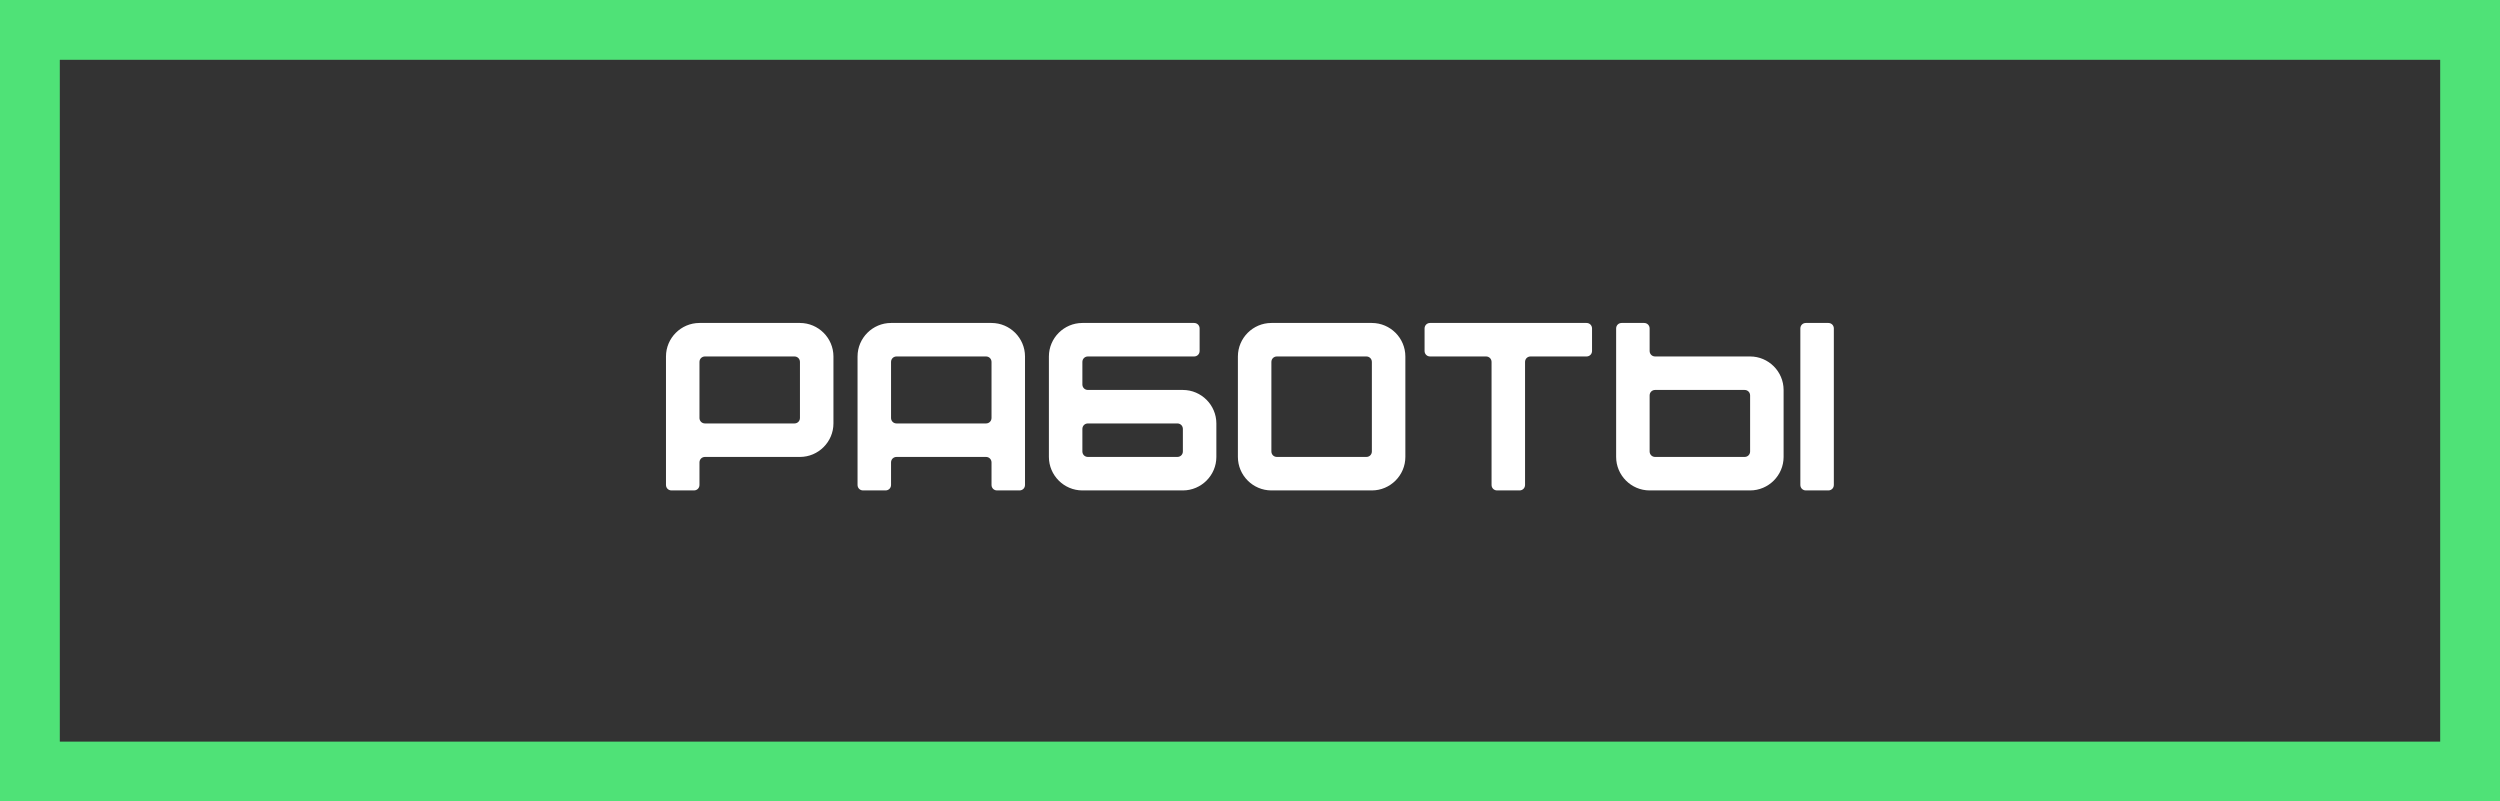
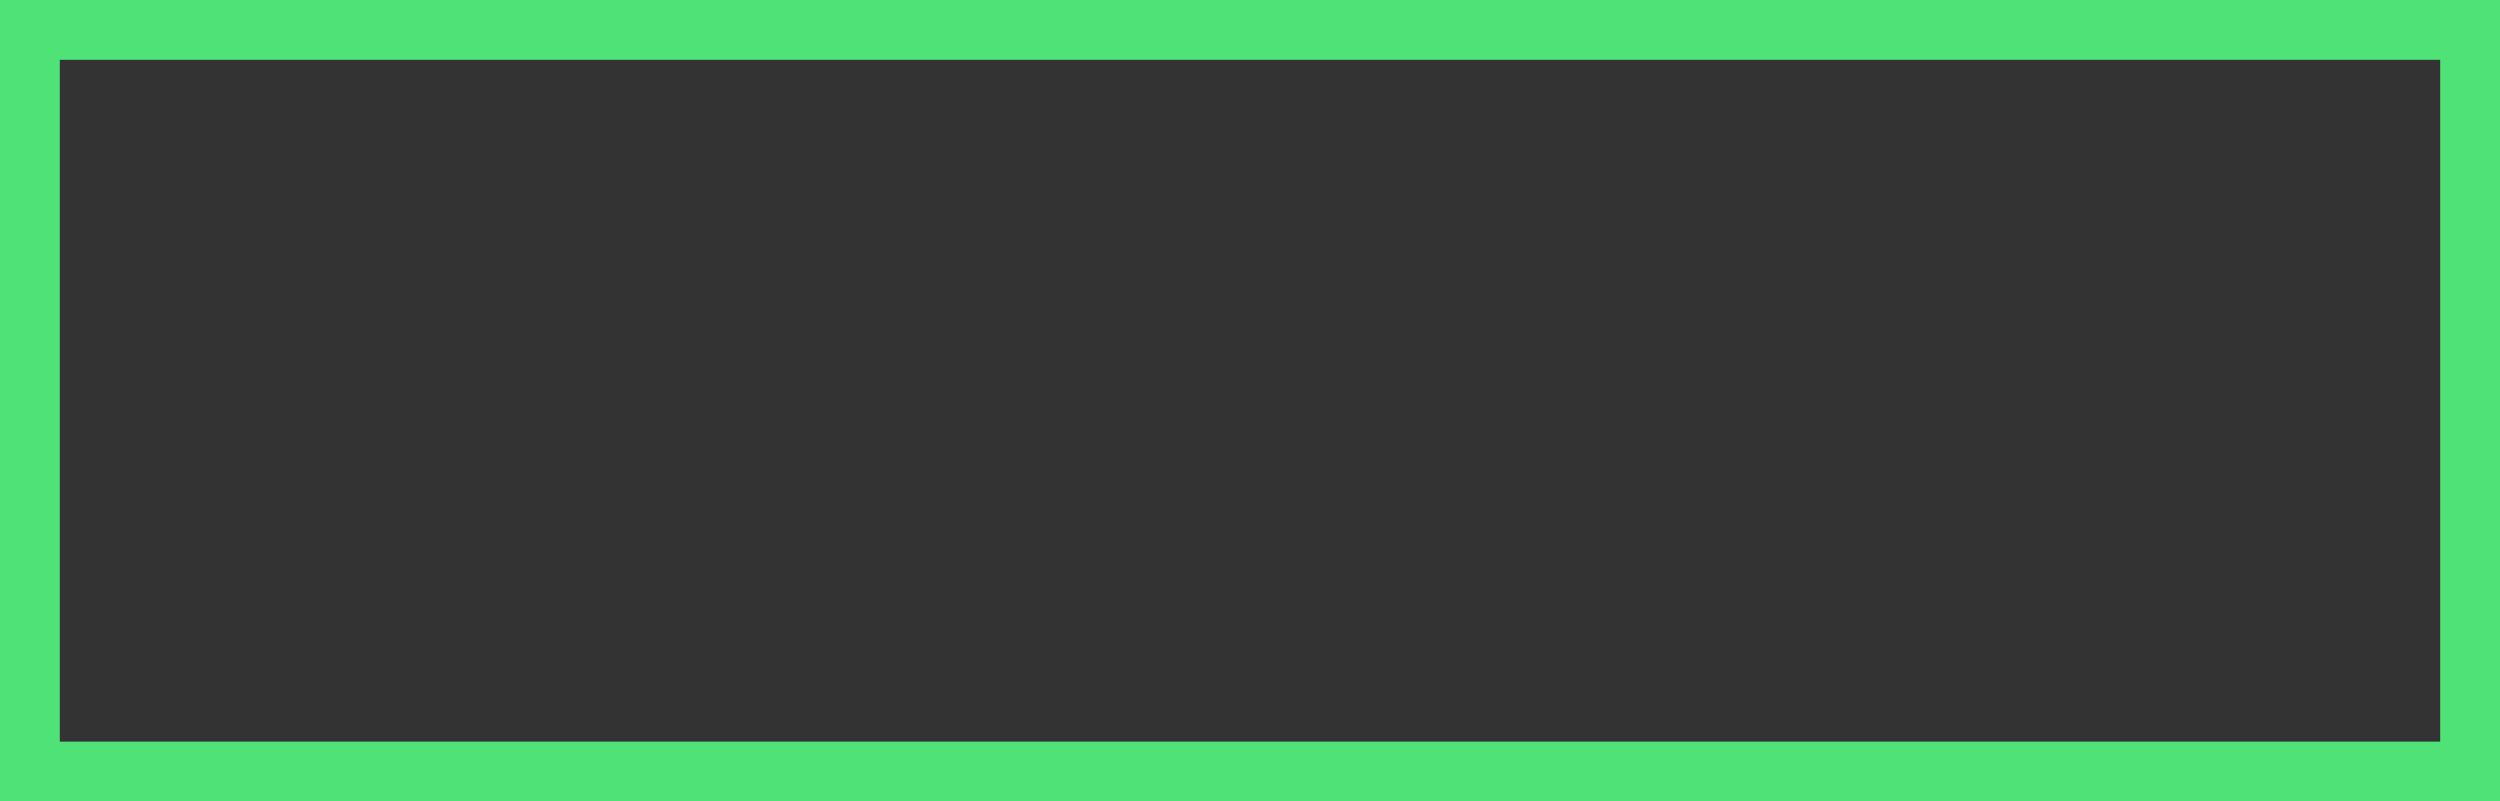
<svg xmlns="http://www.w3.org/2000/svg" width="209" height="67" viewBox="0 0 209 67" fill="none">
  <rect x="0" y="0" width="209" height="67" fill="#333333" stroke="none" />
  <rect x="2.5" y="2.5" width="204" height="62" stroke="#4FE277" stroke-width="5" />
-   <path d="M66.416 29.8H58.936C58.676 29.8 58.476 30 58.476 30.26V34.94C58.476 35.2 58.676 35.4 58.936 35.4H66.416C66.676 35.4 66.876 35.2 66.876 34.94V30.26C66.876 30 66.676 29.8 66.416 29.8ZM55.676 40.54V29.8C55.676 28.26 56.936 27 58.476 27H66.876C68.416 27 69.676 28.26 69.676 29.8V35.4C69.676 36.94 68.416 38.2 66.876 38.2H58.936C58.676 38.2 58.476 38.4 58.476 38.66V40.54C58.476 40.8 58.276 41 58.016 41H56.136C55.876 41 55.676 40.8 55.676 40.54ZM82.431 29.8H74.951C74.691 29.8 74.491 30 74.491 30.26V34.94C74.491 35.2 74.691 35.4 74.951 35.4H82.431C82.691 35.4 82.891 35.2 82.891 34.94V30.26C82.891 30 82.691 29.8 82.431 29.8ZM71.691 40.54V29.8C71.691 28.26 72.951 27 74.491 27H82.891C84.431 27 85.691 28.26 85.691 29.8V40.54C85.691 40.8 85.491 41 85.231 41H83.351C83.091 41 82.891 40.8 82.891 40.54V38.66C82.891 38.4 82.691 38.2 82.431 38.2H74.951C74.691 38.2 74.491 38.4 74.491 38.66V40.54C74.491 40.8 74.291 41 74.031 41H72.151C71.891 41 71.691 40.8 71.691 40.54ZM98.427 35.4H90.948C90.688 35.4 90.487 35.6 90.487 35.86V37.74C90.487 38 90.688 38.2 90.948 38.2H98.427C98.688 38.2 98.888 38 98.888 37.74V35.86C98.888 35.6 98.688 35.4 98.427 35.4ZM87.688 38.2V29.8C87.688 28.26 88.948 27 90.487 27H99.828C100.088 27 100.288 27.2 100.288 27.46V29.34C100.288 29.6 100.088 29.8 99.828 29.8H90.948C90.688 29.8 90.487 30 90.487 30.26V32.14C90.487 32.4 90.688 32.6 90.948 32.6H98.888C100.428 32.6 101.688 33.86 101.688 35.4V38.2C101.688 39.74 100.428 41 98.888 41H90.487C88.948 41 87.688 39.74 87.688 38.2ZM103.488 38.2V29.8C103.488 28.26 104.748 27 106.288 27H114.688C116.228 27 117.488 28.26 117.488 29.8V38.2C117.488 39.74 116.228 41 114.688 41H106.288C104.748 41 103.488 39.74 103.488 38.2ZM106.748 38.2H114.228C114.488 38.2 114.688 38 114.688 37.74V30.26C114.688 30 114.488 29.8 114.228 29.8H106.748C106.488 29.8 106.288 30 106.288 30.26V37.74C106.288 38 106.488 38.2 106.748 38.2ZM119.094 27.46C119.094 27.2 119.294 27 119.554 27H132.634C132.894 27 133.094 27.2 133.094 27.46V29.34C133.094 29.6 132.894 29.8 132.634 29.8H127.954C127.694 29.8 127.494 30 127.494 30.26V40.54C127.494 40.8 127.294 41 127.034 41H125.154C124.894 41 124.694 40.8 124.694 40.54V30.26C124.694 30 124.494 29.8 124.234 29.8H119.554C119.294 29.8 119.094 29.6 119.094 29.34V27.46ZM145.849 32.6H138.369C138.109 32.6 137.909 32.8 137.909 33.06V37.74C137.909 38 138.109 38.2 138.369 38.2H145.849C146.109 38.2 146.309 38 146.309 37.74V33.06C146.309 32.8 146.109 32.6 145.849 32.6ZM135.109 38.2V27.46C135.109 27.2 135.309 27 135.569 27H137.449C137.709 27 137.909 27.2 137.909 27.46V29.34C137.909 29.6 138.109 29.8 138.369 29.8H146.309C147.849 29.8 149.109 31.06 149.109 32.6V38.2C149.109 39.74 147.849 41 146.309 41H137.909C136.369 41 135.109 39.74 135.109 38.2ZM150.509 40.54V27.46C150.509 27.2 150.709 27 150.969 27H152.849C153.109 27 153.309 27.2 153.309 27.46V40.54C153.309 40.8 153.109 41 152.849 41H150.969C150.709 41 150.509 40.8 150.509 40.54Z" fill="white" />
</svg>